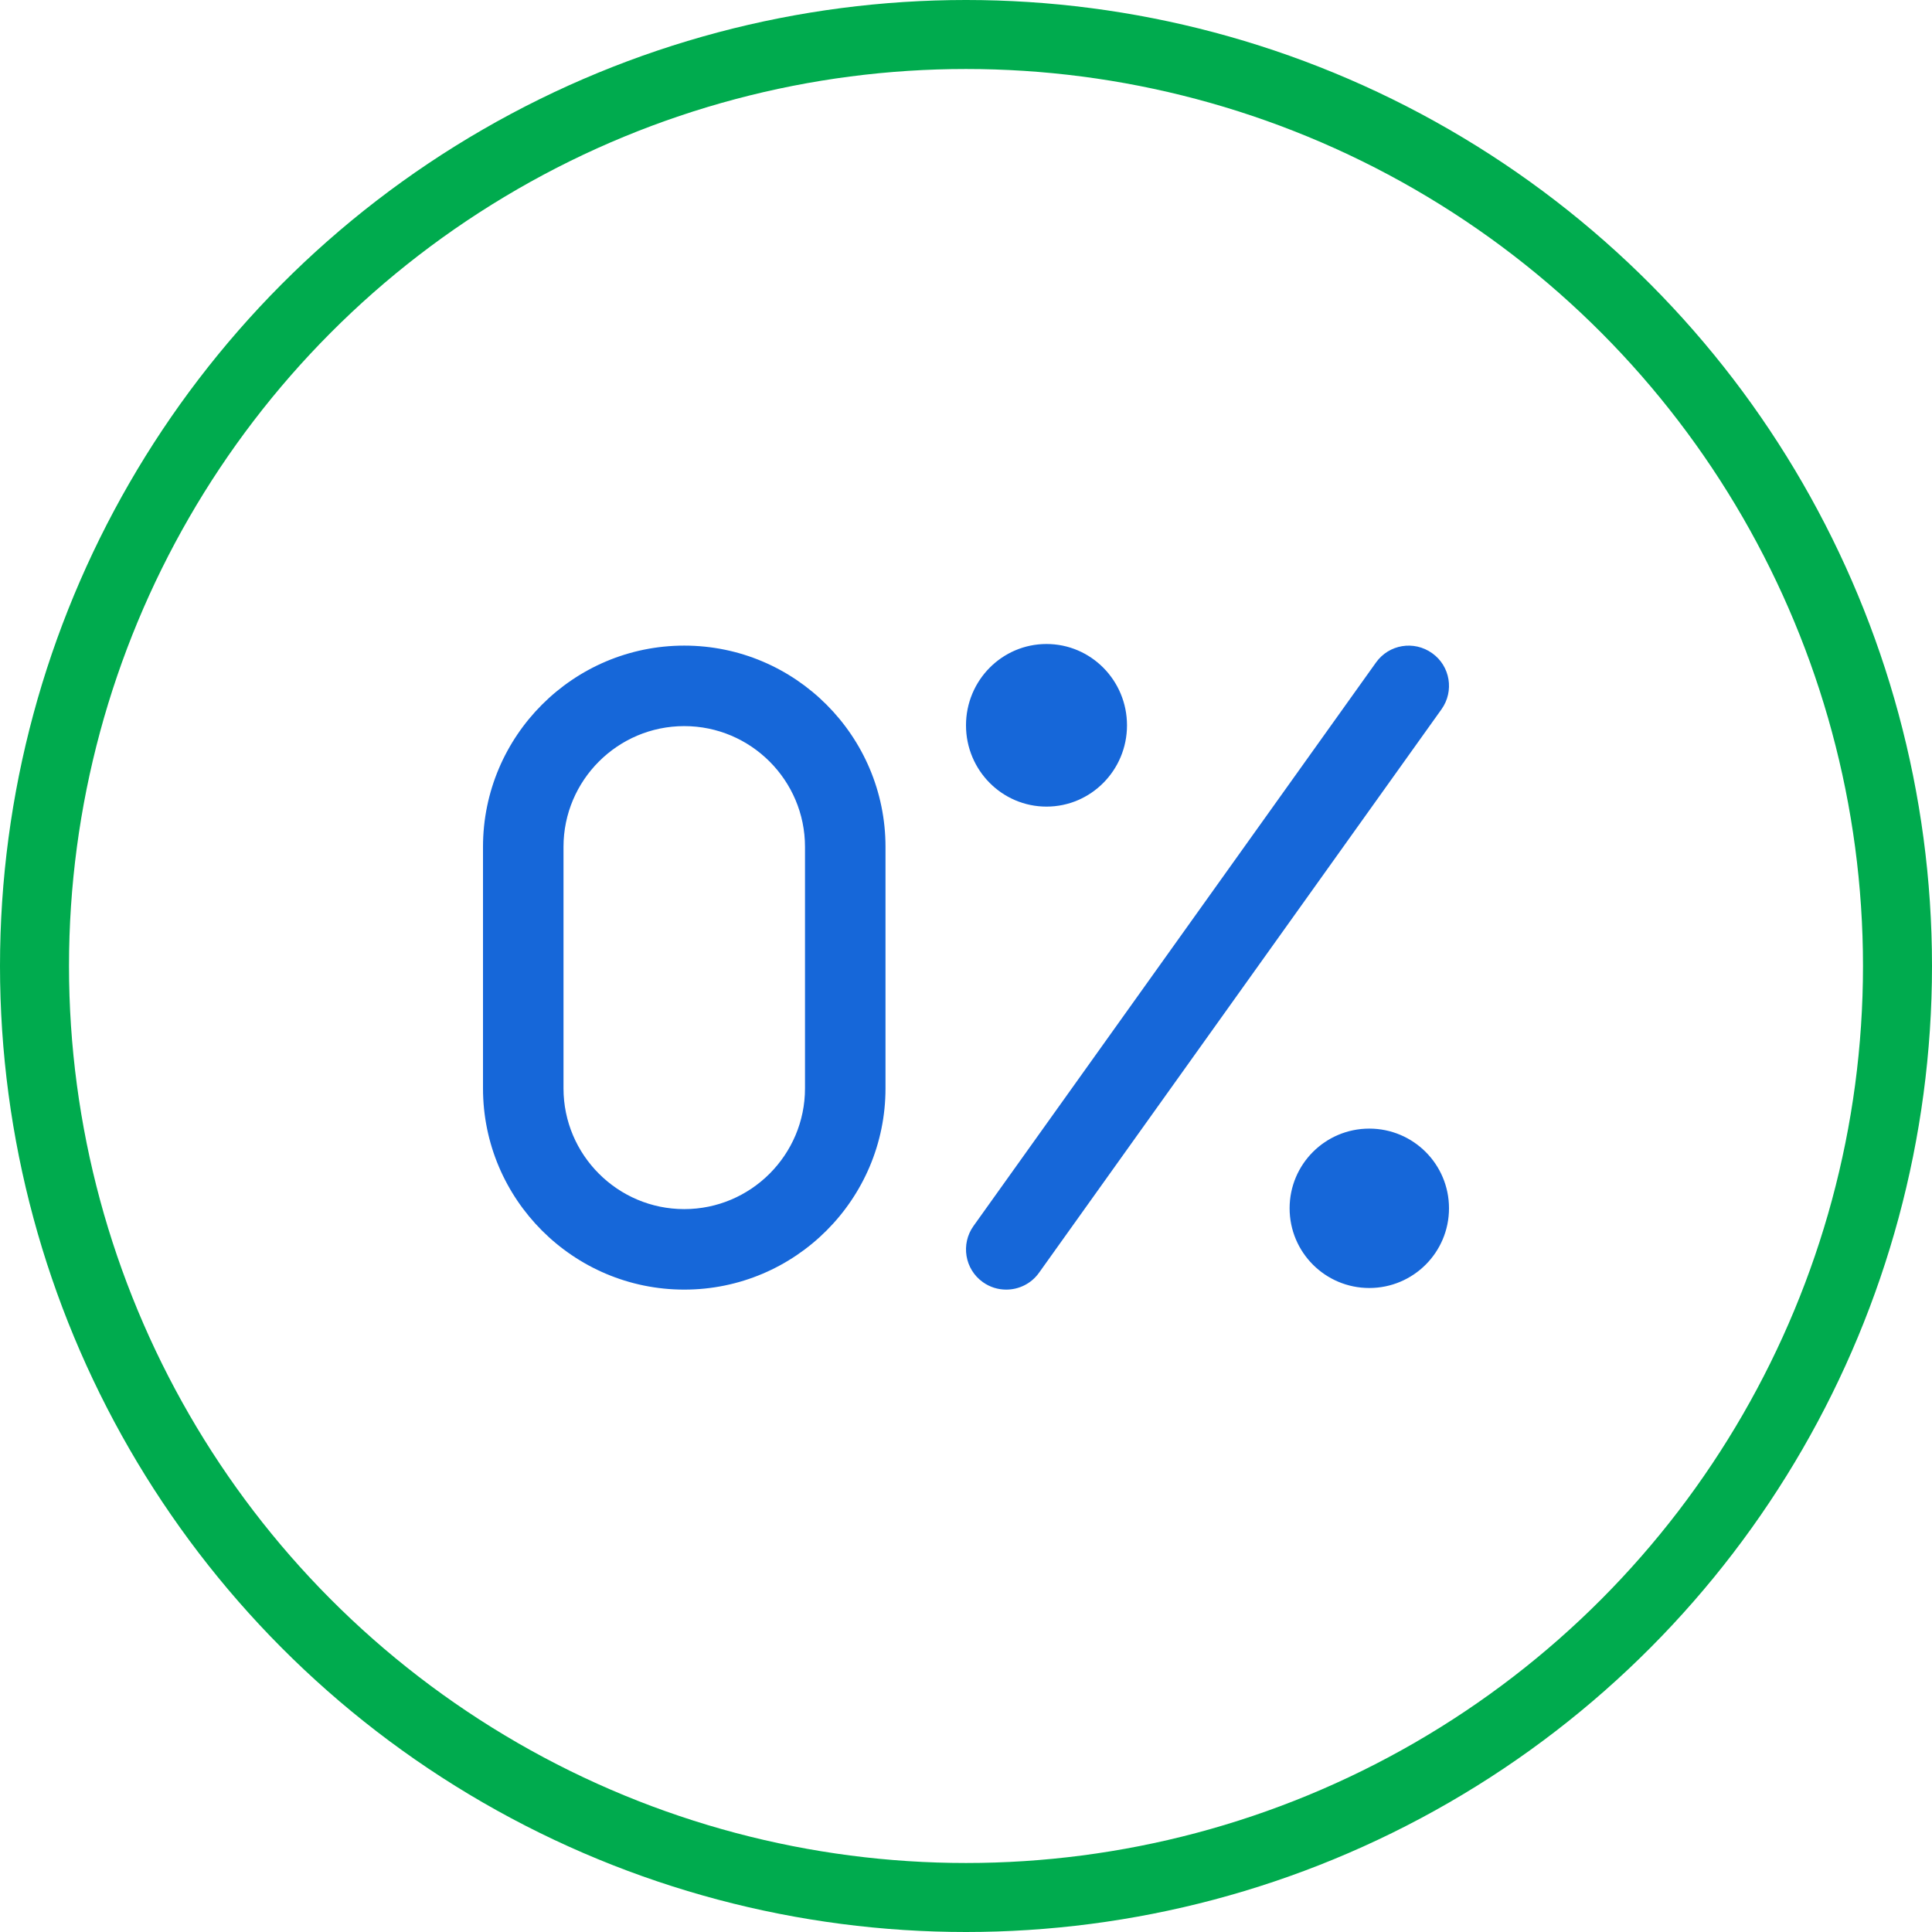
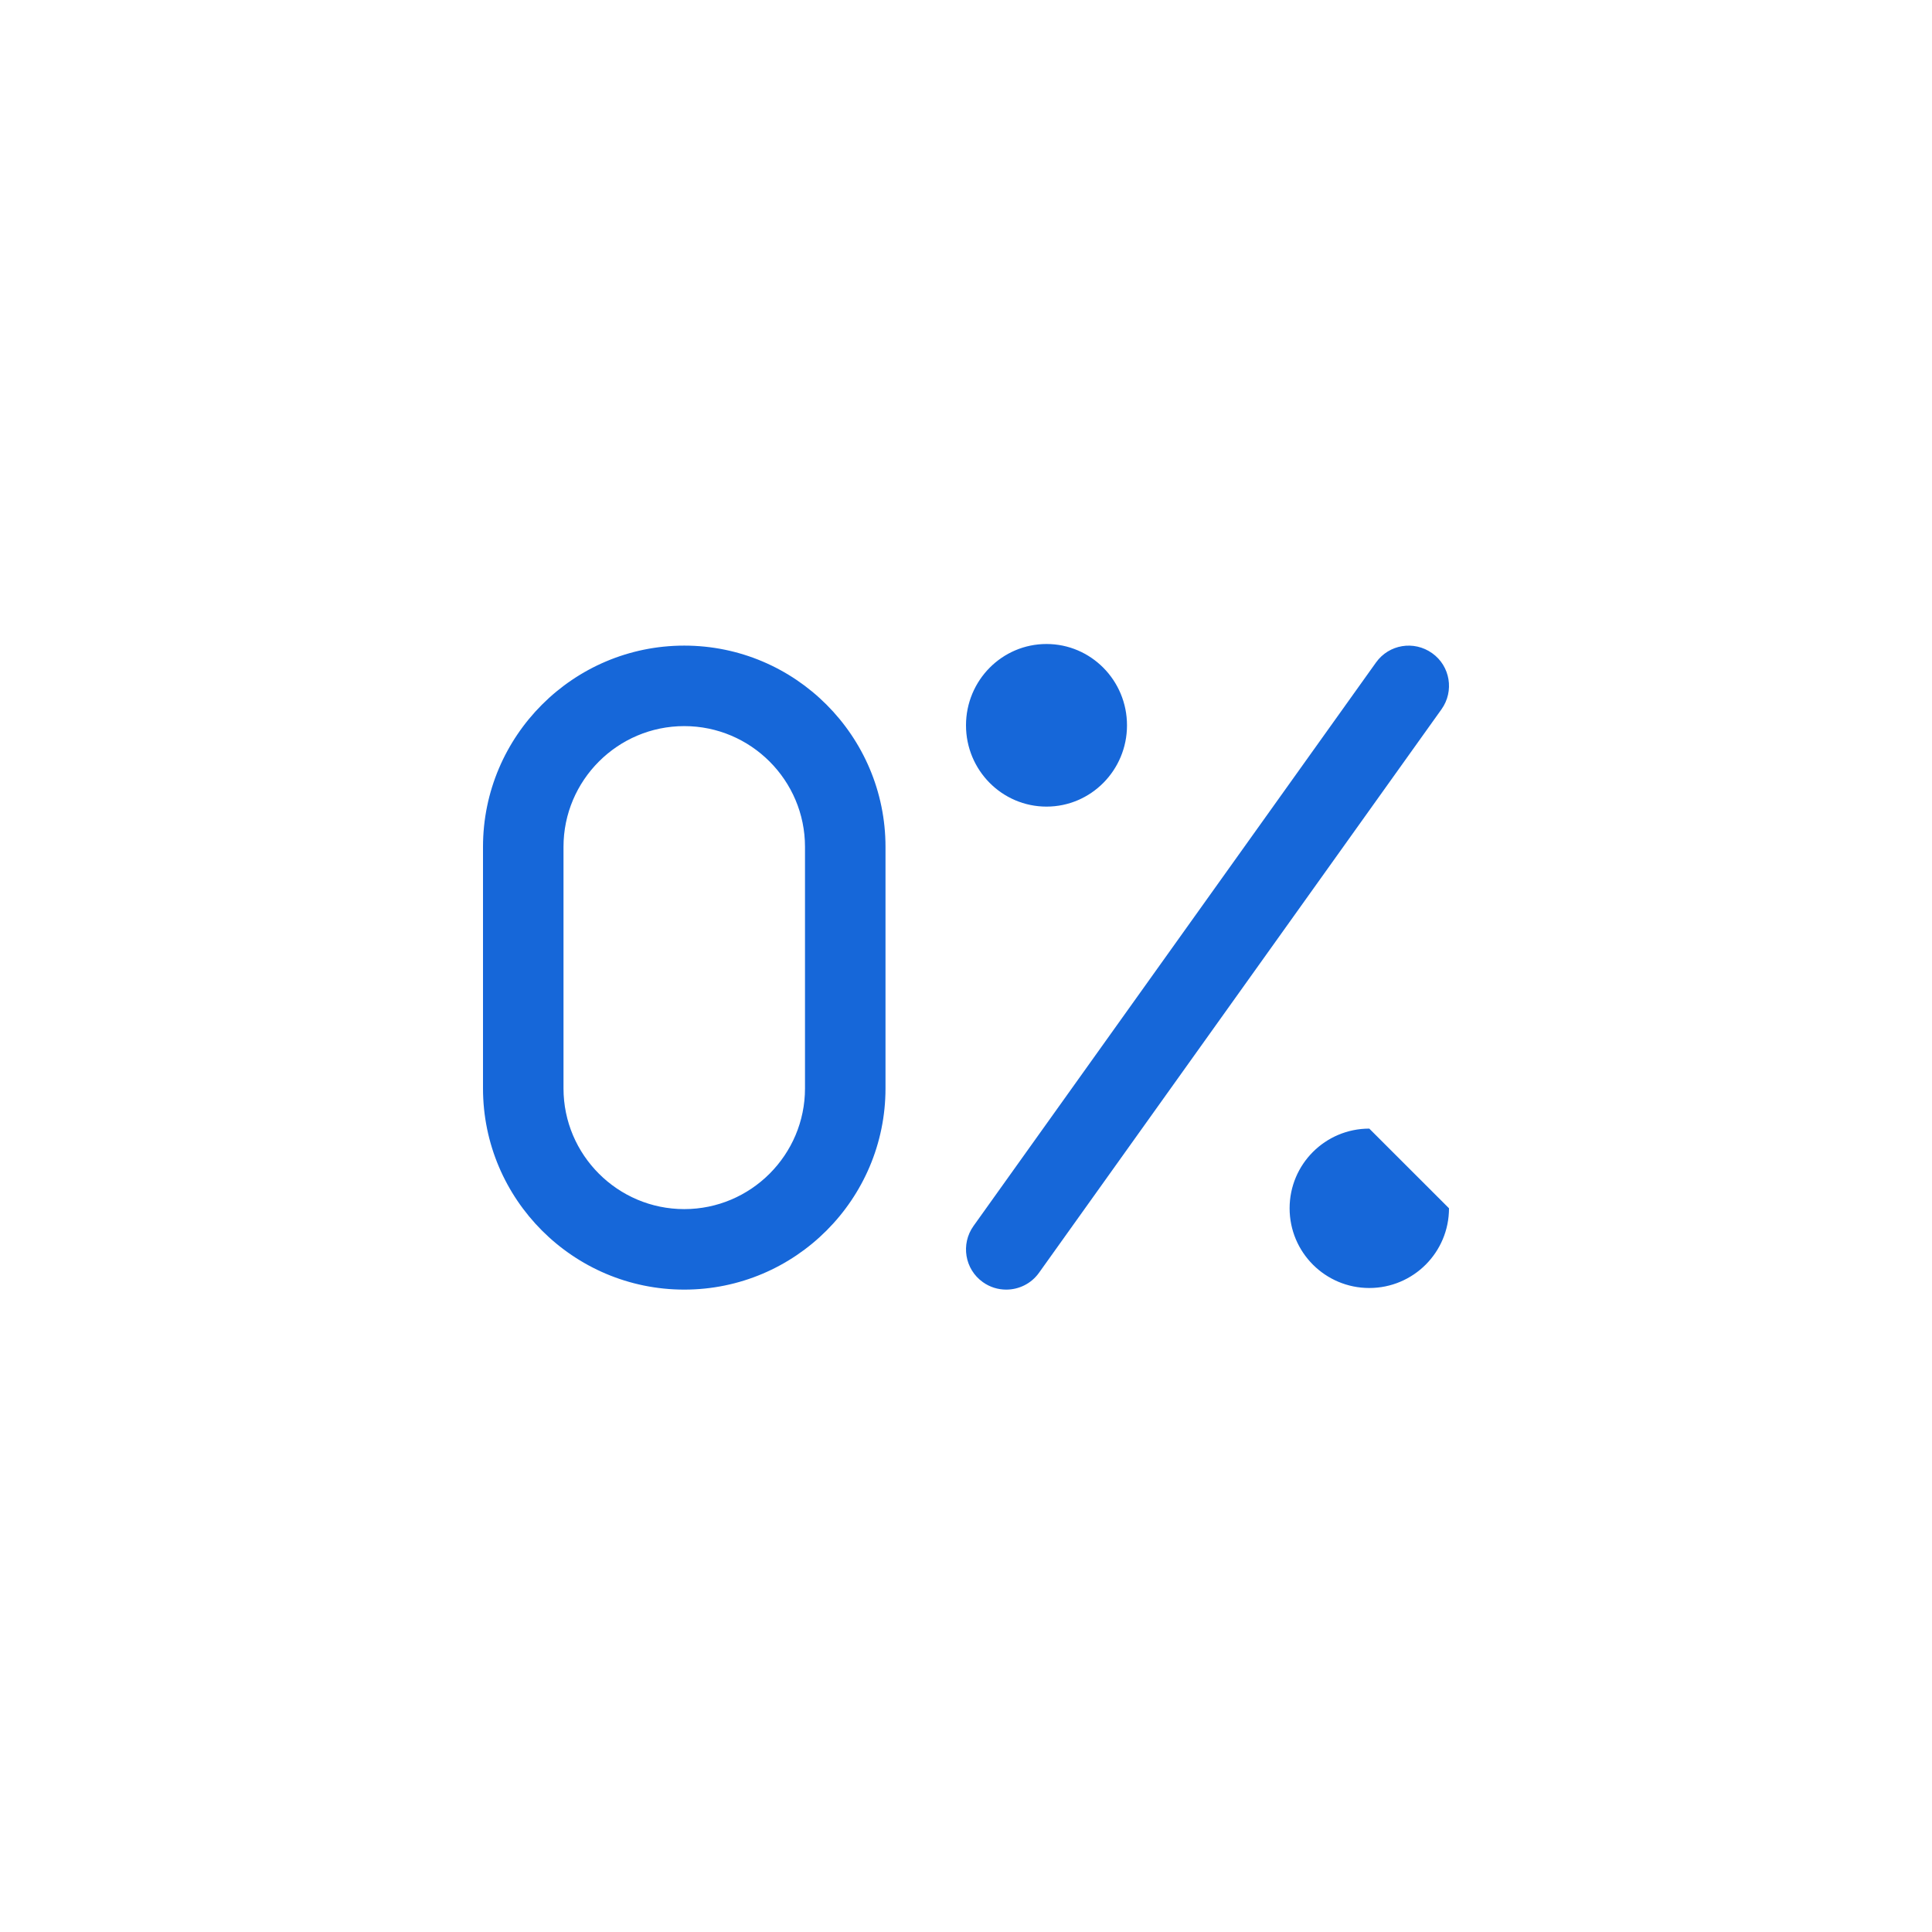
<svg xmlns="http://www.w3.org/2000/svg" width="42" height="42" viewBox="0 0 42 42" fill="none">
  <g clip-path="url(#clip0_739_2989)">
-     <path d="M14.875 14.035C12.462 14.035 10.5 15.998 10.5 18.41V23.66C10.5 26.072 12.462 28.035 14.875 28.035C17.288 28.035 19.25 26.072 19.25 23.66V18.41C19.25 15.998 17.288 14.035 14.875 14.035ZM17.5 23.66C17.5 25.107 16.322 26.285 14.875 26.285C13.428 26.285 12.25 25.107 12.25 23.66V18.41C12.25 16.963 13.428 15.785 14.875 15.785C16.322 15.785 17.5 16.963 17.5 18.41V23.66ZM31.5 26.267C31.5 27.225 30.725 28 29.767 28C28.81 28 28.035 27.225 28.035 26.267C28.035 25.31 28.81 24.535 29.767 24.535C30.725 24.535 31.5 25.31 31.5 26.267ZM21 15.768C21 14.791 21.784 14 22.75 14C23.716 14 24.5 14.791 24.5 15.768C24.5 16.744 23.716 17.535 22.75 17.535C21.784 17.535 21 16.744 21 15.768ZM31.337 15.419L22.587 27.669C22.416 27.909 22.146 28.035 21.875 28.035C21.698 28.035 21.521 27.983 21.366 27.872C20.972 27.592 20.883 27.044 21.163 26.652L29.913 14.402C30.195 14.007 30.739 13.918 31.134 14.2C31.528 14.479 31.617 15.027 31.337 15.419Z" fill="#1667D9" />
-     <circle cx="21" cy="21" r="20.25" stroke="#00AB4E" stroke-width="1.5" />
+     <path d="M14.875 14.035C12.462 14.035 10.5 15.998 10.5 18.41V23.66C10.5 26.072 12.462 28.035 14.875 28.035C17.288 28.035 19.25 26.072 19.25 23.66V18.41C19.25 15.998 17.288 14.035 14.875 14.035ZM17.5 23.66C17.5 25.107 16.322 26.285 14.875 26.285C13.428 26.285 12.25 25.107 12.25 23.66V18.41C12.25 16.963 13.428 15.785 14.875 15.785C16.322 15.785 17.5 16.963 17.5 18.41V23.66ZM31.5 26.267C31.5 27.225 30.725 28 29.767 28C28.81 28 28.035 27.225 28.035 26.267C28.035 25.31 28.81 24.535 29.767 24.535ZM21 15.768C21 14.791 21.784 14 22.75 14C23.716 14 24.5 14.791 24.5 15.768C24.5 16.744 23.716 17.535 22.75 17.535C21.784 17.535 21 16.744 21 15.768ZM31.337 15.419L22.587 27.669C22.416 27.909 22.146 28.035 21.875 28.035C21.698 28.035 21.521 27.983 21.366 27.872C20.972 27.592 20.883 27.044 21.163 26.652L29.913 14.402C30.195 14.007 30.739 13.918 31.134 14.2C31.528 14.479 31.617 15.027 31.337 15.419Z" fill="#1667D9" />
  </g>
  <defs>
    <clipPath id="clip0_739_2989">
      <rect width="42" height="42" fill="white" />
    </clipPath>
  </defs>
</svg>